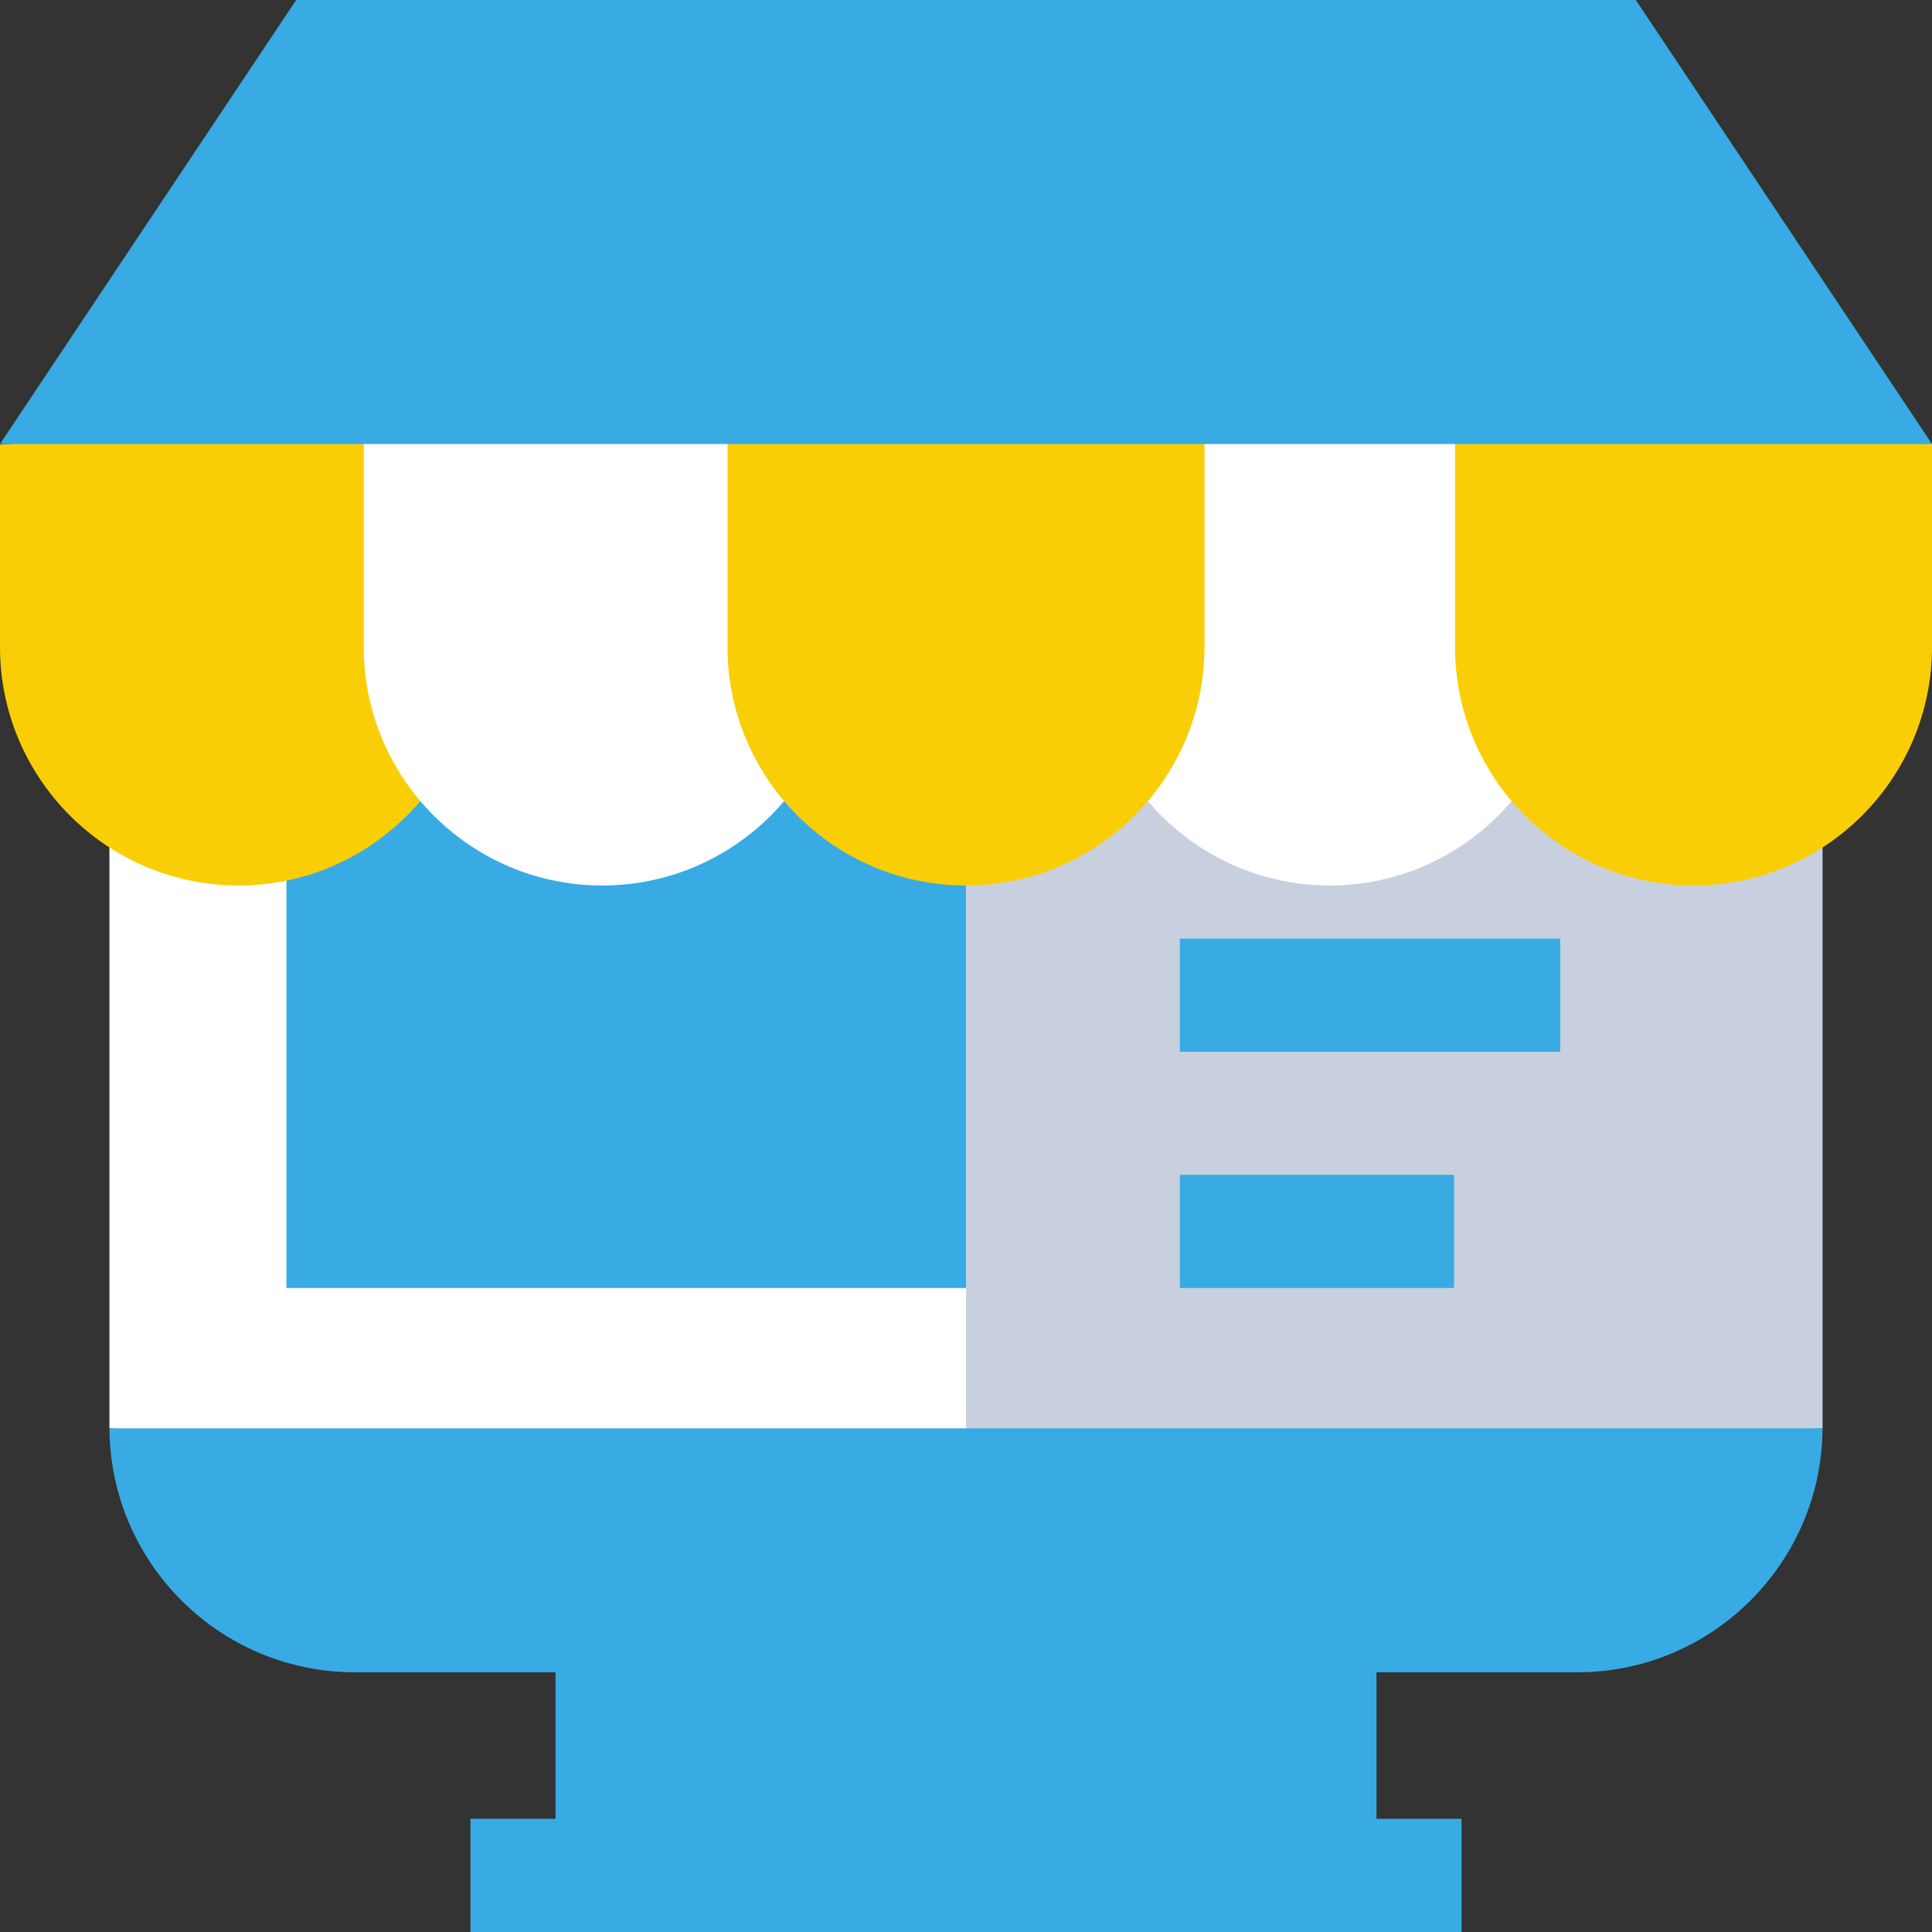
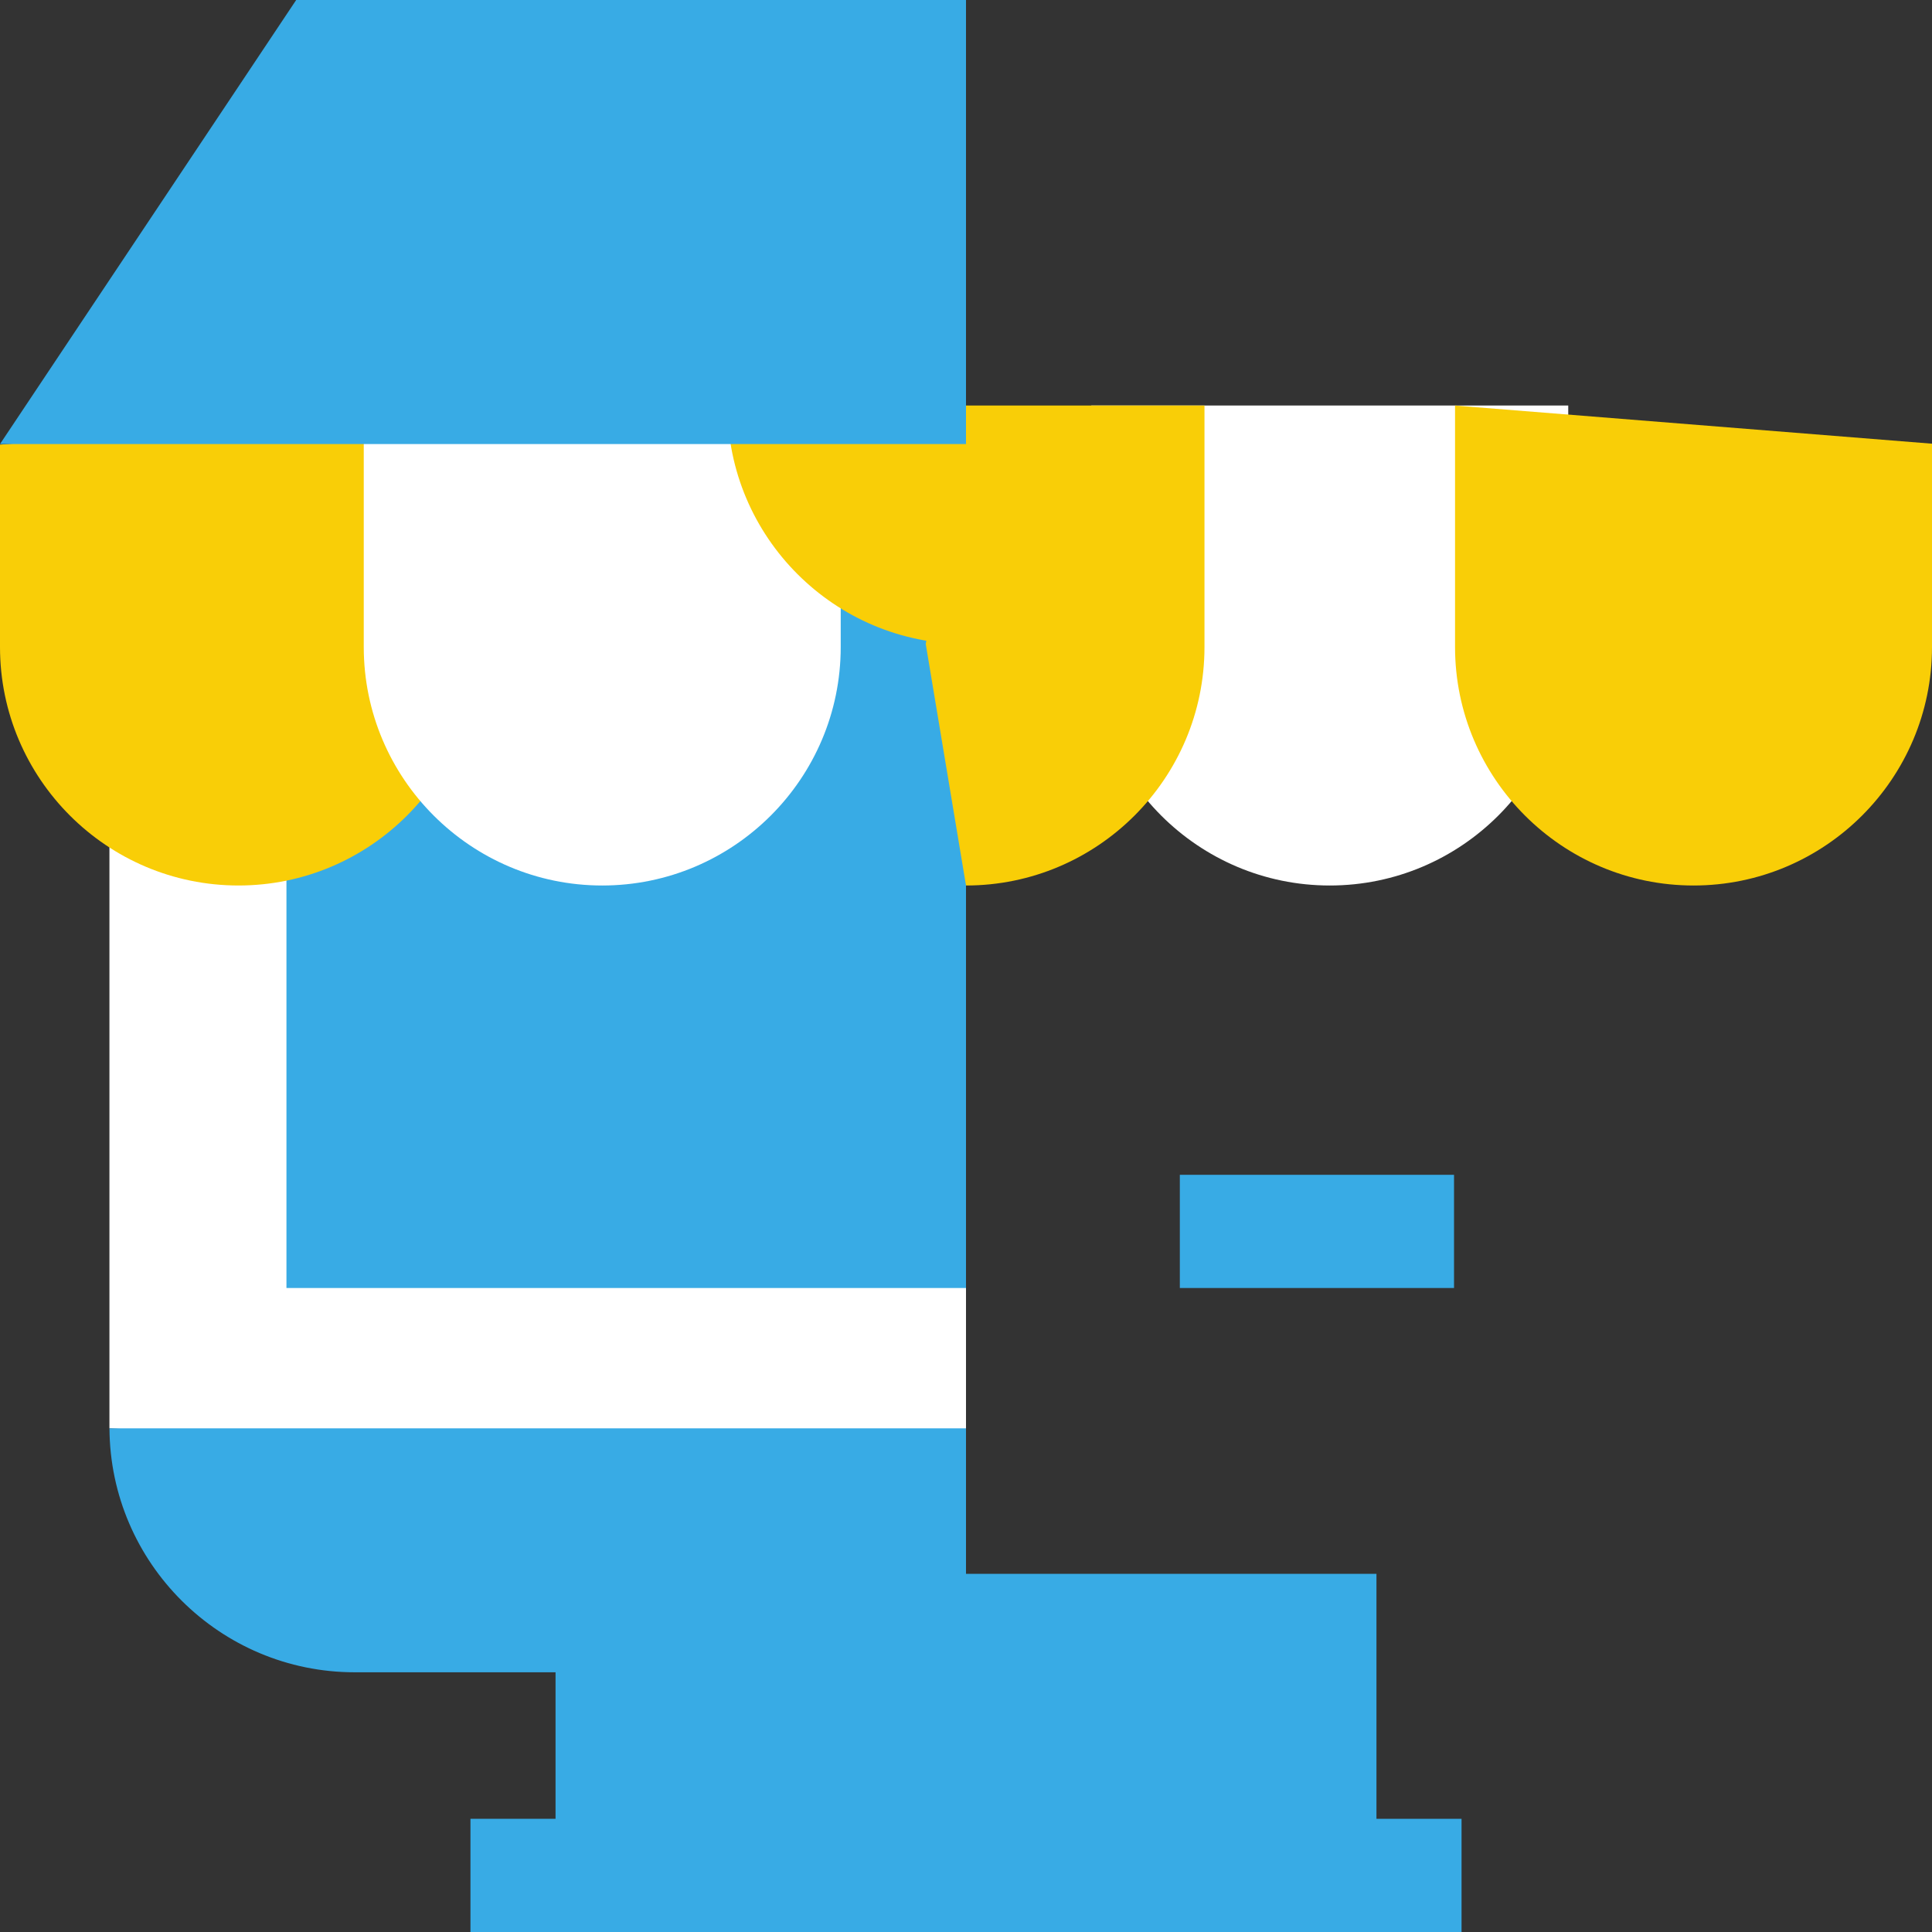
<svg xmlns="http://www.w3.org/2000/svg" version="1.1" width="512" height="512" x="0" y="0" viewBox="0 0 512 512" style="enable-background:new 0 0 512 512" xml:space="preserve" class="">
  <rect x="0" y="0" width="512" height="512" fill="#333333" stroke="none" />
  <g>
    <g>
      <g>
        <g>
          <path d="m364.777 417.077h-108.777l-10.666 41.59 10.666 33.834h108.777z" fill="#38abe5" data-original="#29376d" style="" class="" />
          <path d="m147.224 417.077h108.777v75.425h-108.777z" fill="#38abe5" data-original="#47568c" style="" class="" />
        </g>
        <g>
          <path d="m387.325 482h-131.325l-10.666 19.334 10.666 10.666h131.325z" fill="#38abe5" data-original="#47568c" style="" class="" />
          <path d="m124.675 482h131.325v30h-131.325z" fill="#38abe5" data-original="#61729b" style="" class="" />
        </g>
      </g>
      <g>
        <g>
-           <path d="m482.989 378.528c.001-.119.009-.237.009-.356v-241.334c0-35.841-29.159-65-65-65h-161.998l-10.667 148.333 10.667 170.667z" fill="#c8d0df" data-original="#eaf1ff" style="" class="" />
          <path d="m256 71.838h-162c-35.841 0-65 29.159-65 65v241.333c0 .12.008.237.009.356l226.991 12.311z" fill="#ffffff" data-original="#f9f9f9" style="" class="" />
-           <path d="m256 443.172h161.998c35.722 0 64.797-28.966 64.991-64.644h-226.989l-10.667 33.643z" fill="#38abe5" data-original="#23305b" style="" class="" />
          <path d="m94 443.172h162v-64.644h-226.991c.194 35.677 29.269 64.644 64.991 64.644z" fill="#38abe5" data-original="#29376d" style="" class="" />
        </g>
        <g>
-           <path d="m312.667 248.741h100.808v30h-100.808z" fill="#38abe5" data-original="#b3ccff" style="" class="" />
          <path d="m312.667 311.334h72.666v30h-72.666z" fill="#38abe5" data-original="#b3ccff" style="" class="" />
          <path d="m256 341.334h-180.086v-208.227h180.086z" fill="#38abe5" data-original="#cce6ff" style="" class="" />
        </g>
      </g>
      <g>
        <path d="m0 117.834v53.633c0 34.849 28.352 63.2 63.2 63.2 34.849 0 63.2-28.352 63.2-63.2v-63.996z" fill="#f9ce07" data-original="#ff4d4d" style="" class="" />
        <path d="m96.4 107.471v63.996c0 34.849 28.352 63.2 63.2 63.2 34.849 0 63.2-28.352 63.2-63.2v-63.996z" fill="#ffffff" data-original="#f9f9f9" style="" class="" />
        <path d="m289.2 107.471v63.996c0 34.849 28.352 63.2 63.2 63.2 34.849 0 63.2-28.352 63.2-63.2v-63.996z" fill="#ffffff" data-original="#f9f9f9" style="" class="" />
        <path d="m385.601 107.471v63.996c0 34.849 28.351 63.2 63.2 63.2s63.2-28.352 63.2-63.2v-53.883z" fill="#f9ce07" data-original="#cc295f" style="" class="" />
        <g>
          <path d="m256 107.471-10.667 63.196 10.667 64c34.849 0 63.2-28.352 63.2-63.2v-63.996z" fill="#f9ce07" data-original="#cc295f" style="" class="" />
-           <path d="m192.8 107.471v63.996c0 34.849 28.352 63.2 63.2 63.2v-127.196z" fill="#f9ce07" data-original="#ff4d4d" style="" class="" />
+           <path d="m192.8 107.471c0 34.849 28.352 63.2 63.2 63.2v-127.196z" fill="#f9ce07" data-original="#ff4d4d" style="" class="" />
        </g>
        <g>
-           <path d="m512 117.683-78.492-117.683h-177.508l-10.666 64.001 10.666 53.682z" fill="#38abe5" data-original="#b3ccff" style="" class="" />
          <path d="m0 117.683h256v-117.683h-177.507z" fill="#38abe5" data-original="#b8ddfd" style="" class="" />
        </g>
      </g>
    </g>
  </g>
</svg>